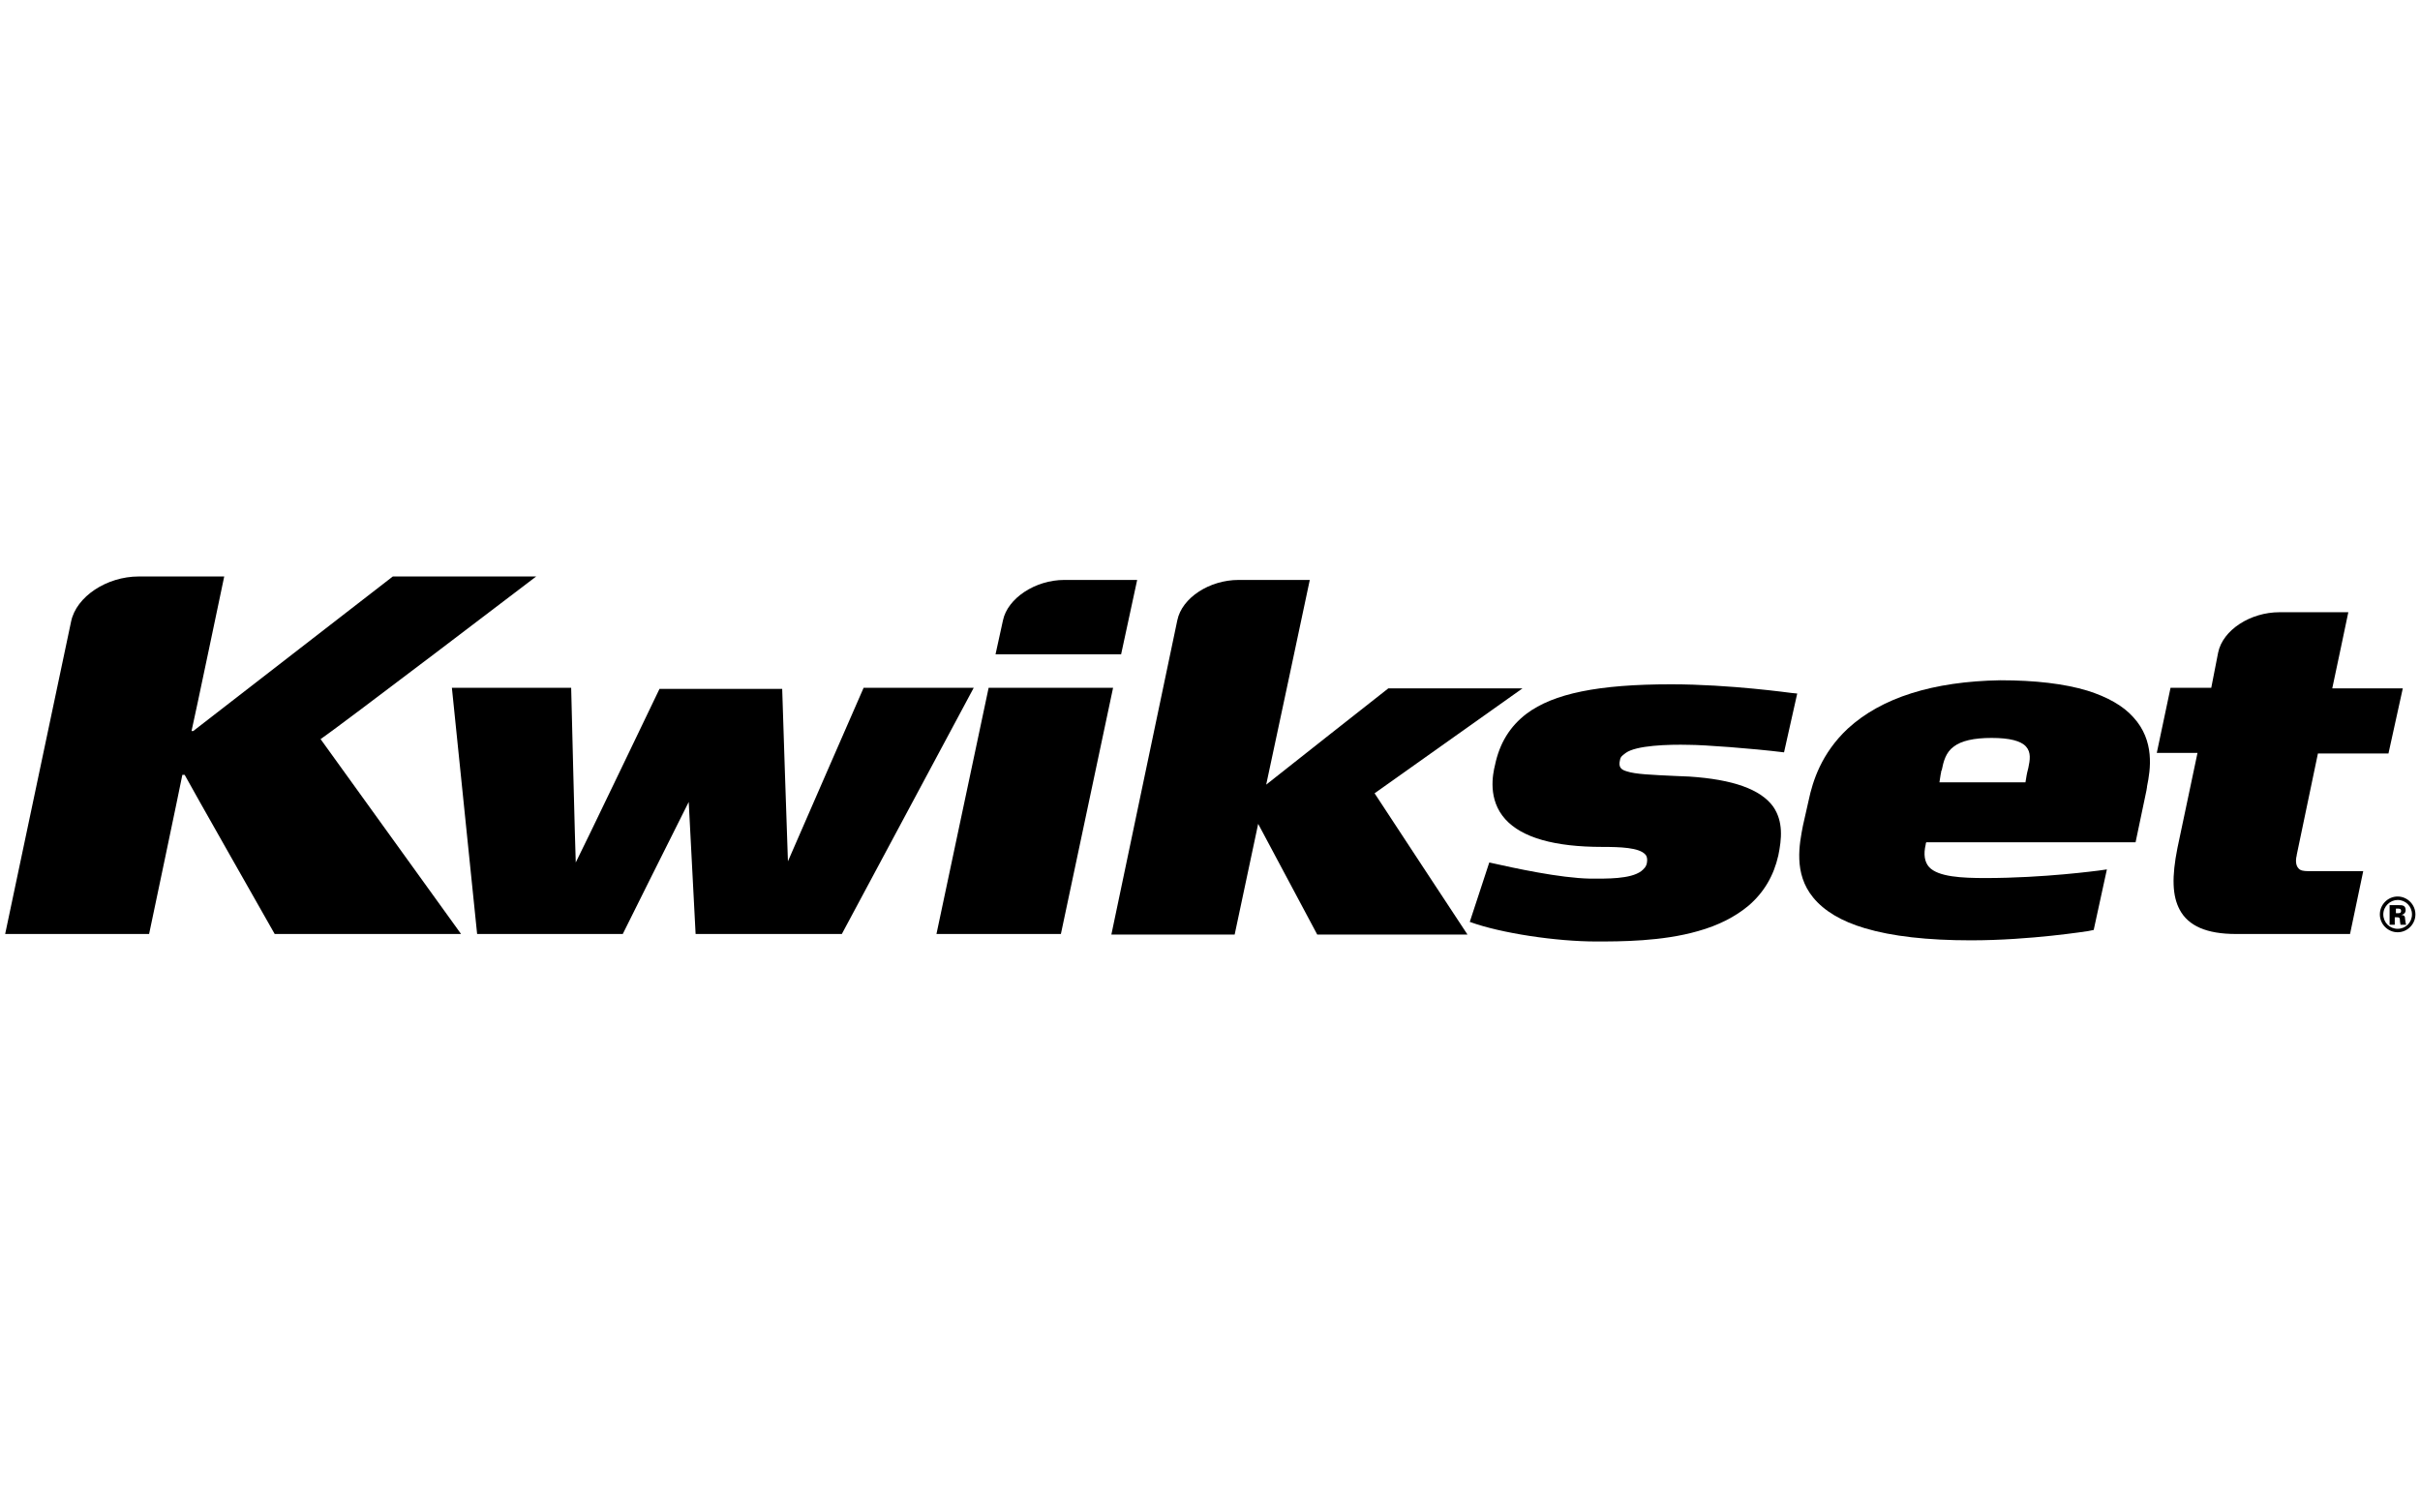
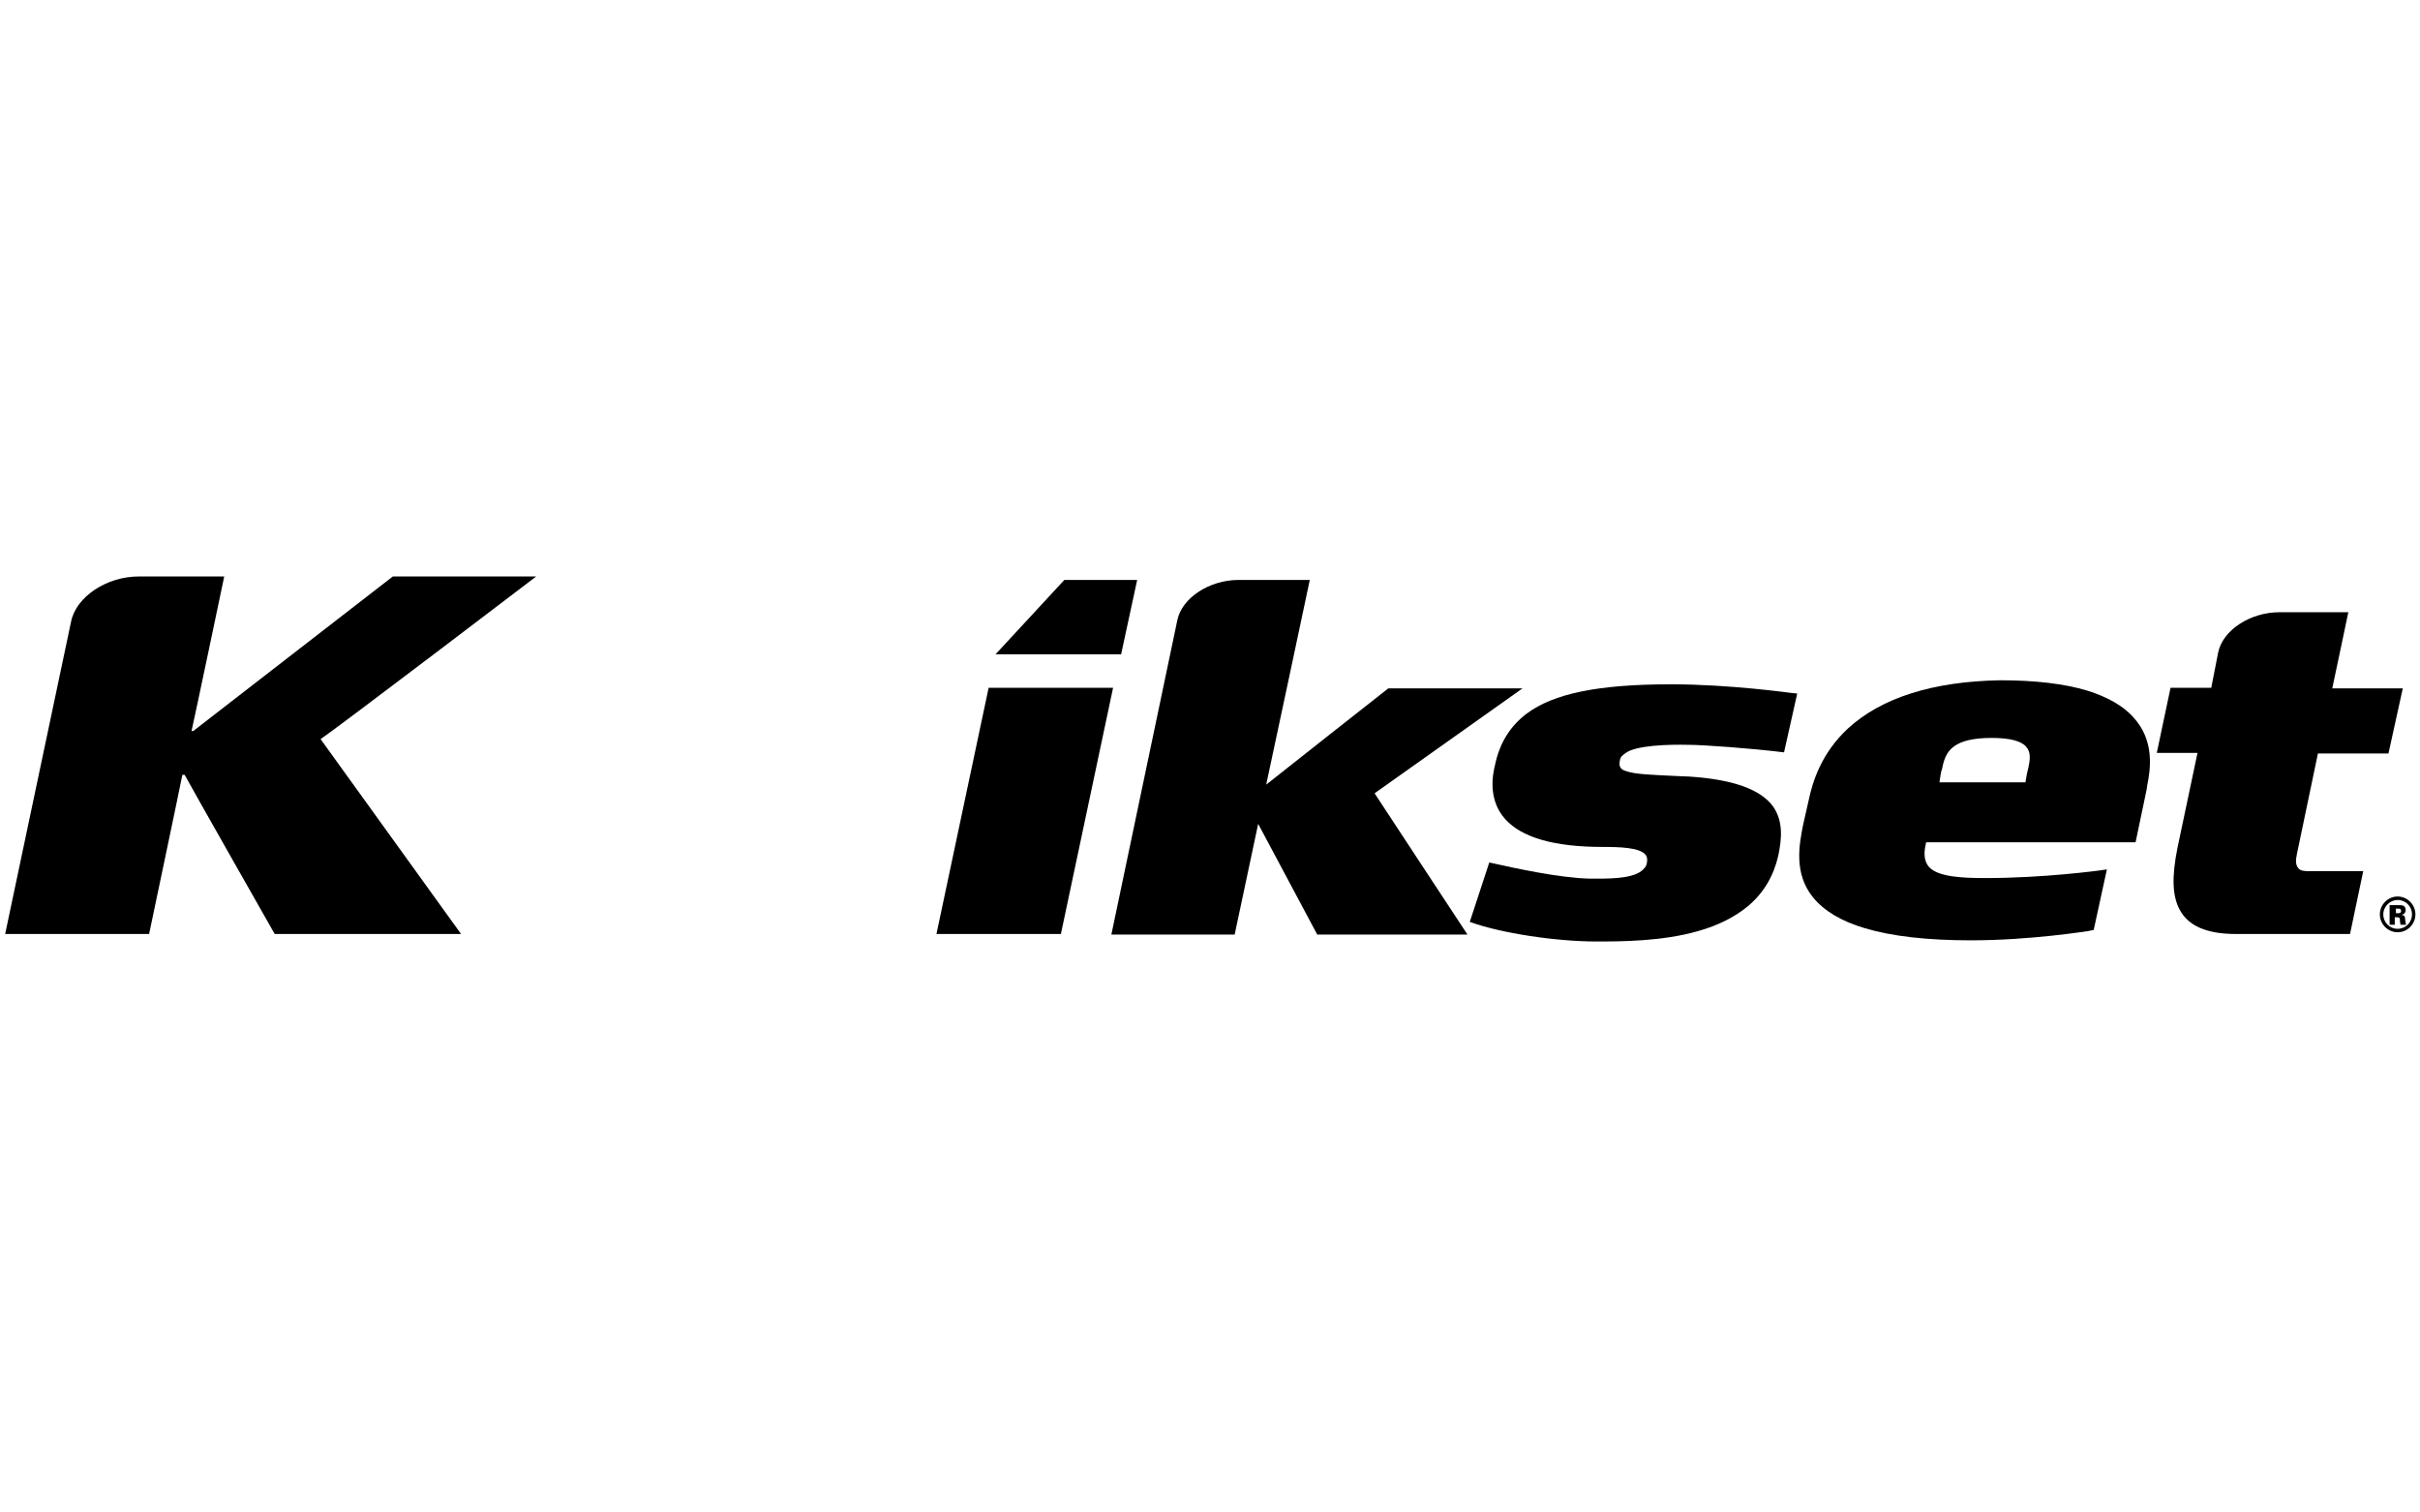
<svg xmlns="http://www.w3.org/2000/svg" width="400px" height="250px" viewBox="0 0 400 250" version="1.1">
  <title>Logos</title>
  <g id="Logos" stroke="none" stroke-width="1" fill="none" fill-rule="evenodd">
    <g id="Kwikset-logo-resize" transform="translate(0, 95)" fill="#000000" fill-rule="nonzero">
-       <path d="M142.749,18.681 C142.749,18.681 131.09,45.369 130.237,47.37 C130.142,45.369 129.289,18.872 129.289,18.872 L109.005,18.872 C109.005,18.872 96.114,45.75 95.166,47.561 C95.071,45.655 94.408,18.681 94.408,18.681 L74.692,18.681 L78.863,59.38 L102.938,59.38 C102.938,59.38 110.995,43.177 113.839,37.553 C114.123,43.177 114.976,59.38 114.976,59.38 L139.147,59.38 L160.948,18.681 L142.749,18.681 Z" id="Path" />
      <polygon id="Path" points="163.412 18.681 154.787 59.38 175.355 59.38 183.981 18.681" />
-       <path d="M175.924,0.858 C171.09,0.858 166.54,3.908 165.782,7.53 L164.55,13.153 L185.308,13.153 L187.962,0.858 L175.924,0.858 Z" id="Path" />
+       <path d="M175.924,0.858 L164.55,13.153 L185.308,13.153 L187.962,0.858 L175.924,0.858 Z" id="Path" />
      <path d="M305.403,25.448 C301.043,29.547 299.621,34.122 298.957,37.267 L298.009,41.461 C297.441,44.416 296.398,49.372 299.716,53.375 C301.517,55.567 304.36,57.283 308.246,58.427 C312.701,59.761 318.578,60.428 325.782,60.428 C335.64,60.428 345.024,58.903 345.118,58.903 L346.066,58.712 L348.246,48.705 L346.919,48.895 C346.825,48.895 337.915,50.134 328.152,50.134 C324.265,50.134 320.379,49.944 318.863,48.323 C318.104,47.466 317.915,46.227 318.294,44.606 C318.294,44.606 318.294,44.416 318.389,44.225 C320.474,44.225 352.986,44.225 352.986,44.225 C352.986,44.225 354.787,35.647 354.787,35.647 C354.787,35.456 354.882,35.266 354.882,34.98 C355.45,32.216 356.209,27.45 352.607,23.542 C350.9,21.636 348.341,20.206 345.024,19.158 C341.232,18.014 336.398,17.442 330.616,17.442 C319.526,17.633 310.995,20.302 305.403,25.448 Z M320.853,32.597 C320.853,32.502 320.853,32.406 320.948,32.311 C321.232,30.881 321.611,29.356 322.938,28.403 C324.171,27.45 326.256,26.973 329.194,26.973 C332.133,26.973 334.028,27.45 334.882,28.403 C335.735,29.356 335.545,30.595 335.261,31.93 C335.166,32.216 335.166,32.406 335.071,32.692 L334.976,33.169 L334.976,33.169 C334.976,33.169 334.882,33.741 334.787,34.312 C332.891,34.312 322.37,34.312 320.569,34.312 C320.664,33.741 320.758,33.073 320.758,33.073 C320.758,33.073 320.853,32.597 320.853,32.597 Z" id="Shape" />
      <path d="M76.209,59.38 L45.403,59.38 C45.403,59.38 30.995,34.027 30.521,33.073 C30.332,33.073 30.332,33.073 30.142,33.073 C29.763,35.075 24.645,59.38 24.645,59.38 L0.853,59.38 L11.754,7.72 C12.607,3.622 17.63,0.286 22.938,0.286 L37.062,0.286 C37.062,0.286 32.133,23.828 31.659,25.83 C31.754,25.83 31.848,25.83 31.943,25.83 C32.796,25.163 64.929,0.286 64.929,0.286 L85.687,0.286 L88.626,0.286 C88.626,0.286 55.735,25.353 52.986,27.164 L76.209,59.38 Z" id="Path" />
      <path d="M194.597,7.53 C195.355,3.812 199.905,0.858 204.739,0.858 L216.493,0.858 C216.493,0.858 209.763,32.597 209.289,34.694 C210.332,33.836 229.479,18.777 229.479,18.777 L251.659,18.777 C251.659,18.777 228.815,34.98 227.204,36.123 C228.057,37.458 242.559,59.475 242.559,59.475 L217.725,59.475 C217.725,59.475 208.626,42.414 207.962,41.175 C207.488,43.367 204.076,59.475 204.076,59.475 L183.697,59.475 L194.597,7.53 Z" id="Path" />
      <path d="M366.635,12.867 C367.393,9.15 371.943,6.195 376.777,6.195 L388.152,6.195 C388.152,6.195 385.877,17.061 385.498,18.777 C387.393,18.777 397.156,18.777 397.156,18.777 L394.787,29.547 C394.787,29.547 384.929,29.547 383.128,29.547 C382.749,31.358 379.621,46.322 379.621,46.322 L379.621,46.322 C379.621,46.322 379.621,46.417 379.621,46.417 C379.431,47.084 379.431,48.038 379.905,48.514 C380.19,48.895 380.758,48.991 381.517,48.991 L390.616,48.991 L388.436,59.38 L369.573,59.38 C364.739,59.38 361.706,58.045 360.284,55.377 C359.052,53.089 358.957,49.944 359.905,45.178 C359.905,45.178 362.844,31.262 363.223,29.452 C361.611,29.452 356.493,29.452 356.493,29.452 L358.768,18.681 C358.768,18.681 363.886,18.681 365.498,18.681 L366.635,12.867 Z" id="Path" />
      <path d="M294.882,29.356 L297.062,19.634 L296.114,19.539 C296.019,19.539 285.972,18.109 276.209,18.109 C264.171,18.109 256.777,19.634 252.322,22.97 C249.573,25.067 247.867,27.831 247.109,31.453 C246.73,32.978 245.877,37.172 248.815,40.413 C251.564,43.462 256.967,44.987 264.834,44.987 C267.773,44.987 270.9,45.083 271.943,46.227 C272.227,46.513 272.322,46.989 272.227,47.561 C272.133,48.228 271.754,48.609 271.28,48.991 C269.479,50.325 265.592,50.23 262.844,50.23 C257.82,50.134 250.427,48.514 246.161,47.561 L242.938,57.378 C248.152,59.284 257.346,60.619 263.791,60.619 C267.867,60.619 274.692,60.619 280.664,58.903 C284.076,57.95 286.825,56.52 289.005,54.709 C291.564,52.517 293.175,49.753 293.934,46.417 C294.502,43.653 294.787,40.794 293.081,38.316 C290.995,35.456 286.445,33.836 279.242,33.359 L276.967,33.264 C272.986,33.073 270.332,32.978 268.91,32.502 C267.867,32.216 267.488,31.739 267.773,30.595 C267.867,30.023 268.246,29.833 268.72,29.452 C270.427,28.212 275.64,28.022 279.242,28.117 C281.517,28.117 289.479,28.689 294.882,29.356 Z" id="Path" />
      <path d="M399.242,56.139 C399.242,57.759 397.915,59.094 396.303,59.094 C394.692,59.094 393.365,57.759 393.365,56.139 C393.365,54.519 394.692,53.184 396.303,53.184 C397.915,53.184 399.242,54.519 399.242,56.139 Z M393.934,56.139 C393.934,57.473 394.976,58.522 396.303,58.522 C397.63,58.522 398.673,57.473 398.673,56.139 C398.673,54.805 397.63,53.756 396.303,53.756 C395.071,53.756 393.934,54.805 393.934,56.139 Z M395.071,54.614 L396.493,54.614 C397.062,54.614 397.63,54.614 397.63,55.472 C397.63,55.758 397.441,56.139 396.872,56.234 L396.872,56.234 C397.441,56.234 397.536,56.52 397.536,56.902 C397.63,57.569 397.63,57.664 397.725,57.855 L396.777,57.855 C396.777,57.664 396.682,57.473 396.682,57.092 C396.682,56.711 396.588,56.616 396.209,56.616 L395.829,56.616 L395.829,57.855 L394.976,57.855 L394.976,54.614 L395.071,54.614 Z M396.019,55.948 L396.303,55.948 C396.588,55.948 396.872,55.948 396.872,55.567 C396.872,55.186 396.588,55.186 396.303,55.186 L396.019,55.186 L396.019,55.948 Z" id="Shape" />
    </g>
  </g>
</svg>